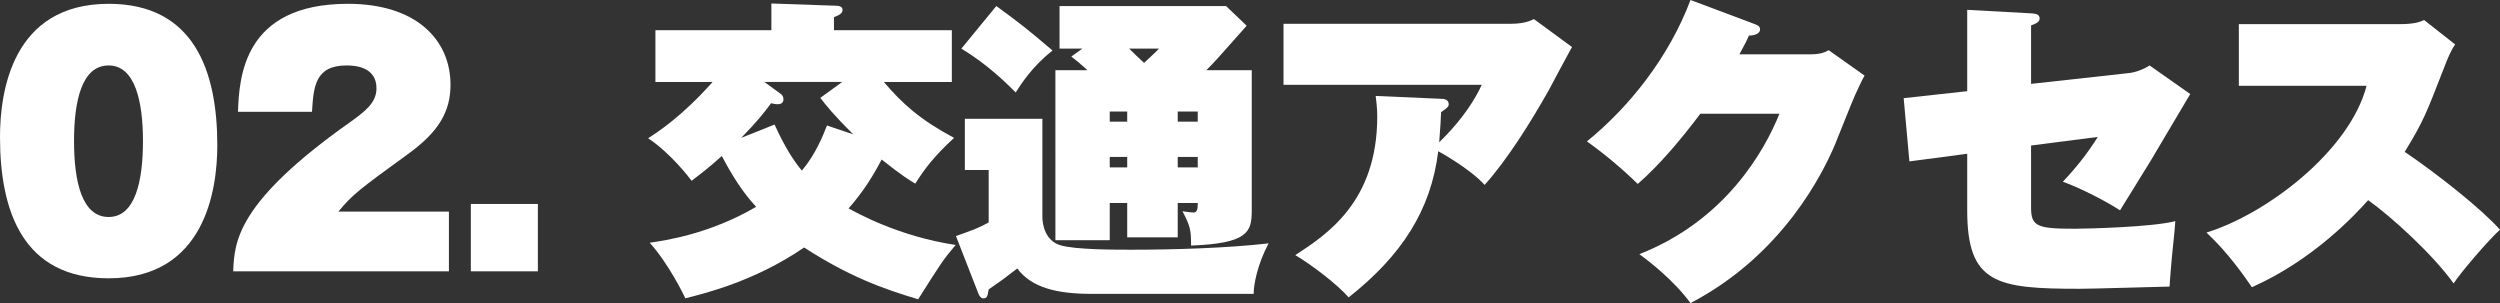
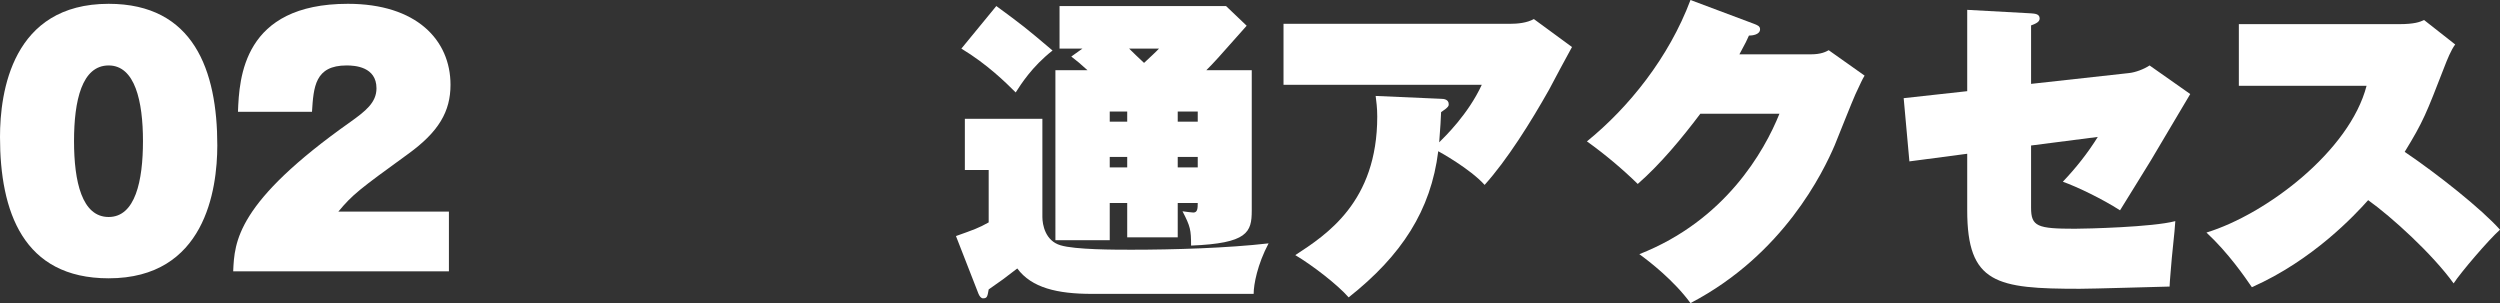
<svg xmlns="http://www.w3.org/2000/svg" id="_レイヤー_2" viewBox="0 0 157.38 19.08">
  <rect x="0" y="0" width="157.38" height="19.08" fill="#333333" stroke="none" />
  <defs>
    <style>.cls-1{fill:#fff;}</style>
  </defs>
  <g id="_レイヤー_1-2">
    <path class="cls-1" d="m13.68,9.14c0,2.82-.78,8.38-6.84,8.38C1.44,17.52,0,13.3,0,8.62,0,5.8.76.24,6.84.24c5.36,0,6.84,4.2,6.84,8.9Zm-6.84-5.02c-1.68,0-2.18,2.2-2.18,4.76s.5,4.78,2.18,4.78,2.16-2.28,2.16-4.78-.5-4.76-2.16-4.76Z" />
    <path class="cls-1" d="m28.26,17.08h-13.58c.08-1.86.2-4.34,7.4-9.42.92-.66,1.62-1.2,1.62-2.1,0-1.36-1.36-1.44-1.88-1.44-2,0-2.08,1.36-2.18,2.92h-4.66c.08-2.14.32-6.8,6.92-6.8,4.32,0,6.46,2.28,6.46,5.1,0,1.68-.74,2.96-2.68,4.36-3.06,2.22-3.48,2.54-4.38,3.62h6.96v3.76Z" />
-     <path class="cls-1" d="m33.86,12.84v4.24h-4.22v-4.24h4.22Z" />
-     <path class="cls-1" d="m41.26,5.16V1.9h7.3V.22l4.04.14c.2,0,.44.04.44.26,0,.24-.24.34-.54.46v.82h7.42v3.26h-4.28c1.18,1.38,2.26,2.36,4.42,3.52-1.26,1.16-1.88,1.98-2.44,2.88-.34-.2-.84-.5-2.12-1.52-.46.9-1.14,2.02-2.08,3.08.44.24,3.12,1.76,6.74,2.3-.82.98-.84,1.02-2.36,3.42-2.28-.68-4.36-1.44-7.18-3.26-3.12,2.14-6.3,2.9-7.48,3.2-.06-.16-1.06-2.2-2.24-3.5.96-.14,3.76-.54,6.7-2.26-.44-.48-1.2-1.36-2.16-3.2-.88.8-1.46,1.22-1.9,1.56-.14-.18-1.28-1.7-2.74-2.68.6-.38,2.14-1.38,4.06-3.54h-3.6Zm7.5,2.68c.66,1.46,1.26,2.36,1.72,2.9.86-1.02,1.34-2.22,1.58-2.84l1.66.56c-1.28-1.26-1.74-1.86-2.08-2.3l1.38-1h-4.9l1.04.76c.08.06.16.16.16.34,0,.3-.3.3-.38.3-.12,0-.3-.04-.4-.06-.38.52-.88,1.16-1.88,2.18l2.1-.84Z" />
    <path class="cls-1" d="m65.62,7.48v6.18c0,.48.18,1.5,1.14,1.78.9.28,3.46.28,4.46.28,2.64,0,6.04-.1,8.64-.4-.7,1.32-.94,2.58-.94,3.18h-10.18c-2.18,0-3.8-.38-4.7-1.6-.86.66-.96.74-1.8,1.32-.08.46-.1.56-.36.56-.12,0-.22-.14-.28-.28l-1.42-3.64c1.12-.4,1.42-.5,2.06-.86v-3.3h-1.5v-3.22h4.88Zm-2.9-7.1c1.66,1.22,1.84,1.36,3.54,2.8-1.3,1.02-2,2.14-2.32,2.64-.64-.64-1.8-1.78-3.42-2.76l2.2-2.68Zm8.24,12.4h-1.1v2.34h-3.42V4.42h2.02c-.46-.42-.68-.6-1.02-.86l.7-.5h-1.44V.38h10.48l1.3,1.24c-1.84,2.08-2.04,2.3-2.54,2.8h2.86v8.84c0,1.36-.26,2.06-3.82,2.2,0-.98-.04-1.2-.54-2.16.14.02.58.08.68.08.26,0,.28-.24.28-.6h-1.26v2.16h-3.18v-2.16Zm0-5.76h-1.1v.64h1.1v-.64Zm0,2.86h-1.1v.66h1.1v-.66Zm.12-6.82c.14.14.78.76.94.9.32-.3.8-.74.94-.9h-1.88Zm3.06,4.6h1.26v-.64h-1.26v.64Zm0,2.88h1.26v-.66h-1.26v.66Z" />
    <path class="cls-1" d="m90.72,6.22c.18,0,.48.04.48.34,0,.1,0,.18-.48.5-.02.44-.04.92-.12,1.9.36-.36,1.82-1.76,2.68-3.62h-12.48V1.5h14.22c.54,0,1.1-.06,1.54-.3l2.4,1.76c-.24.42-1.24,2.3-1.44,2.68-1.16,2.06-2.64,4.42-4.06,6-.92-1.02-2.84-2.08-2.92-2.12-.46,3.72-2.3,6.56-5.64,9.2-.7-.8-2.28-2.02-3.36-2.66,1.96-1.28,5.16-3.34,5.16-8.72,0-.58-.06-.96-.1-1.3l4.12.18Z" />
    <path class="cls-1" d="m114,3.42c.64,0,.94-.16,1.12-.26l2.26,1.6c-.18.3-.2.38-.58,1.18-.2.44-1.12,2.76-1.3,3.2-.72,1.68-3.22,6.88-9.08,9.94-1.04-1.42-2.56-2.6-3.22-3.08,5.4-2.12,7.86-6.46,8.82-8.84h-4.98c-1.16,1.54-2.52,3.18-3.94,4.42-.96-.94-2.08-1.88-3.2-2.68,2.64-2.14,5.16-5.28,6.52-8.9l4,1.5c.2.08.38.14.38.34,0,.34-.48.4-.7.4-.12.28-.2.44-.6,1.18h4.5Z" />
    <path class="cls-1" d="m123.84.62l4.02.22c.2.02.54.02.54.32,0,.22-.22.32-.54.44v3.68l6.16-.68c.4-.04.94-.24,1.3-.48l2.56,1.8c-.82,1.4-1.66,2.78-2.48,4.18-.3.5-1.66,2.68-1.94,3.14-1.12-.72-2.7-1.48-3.6-1.8.82-.86,1.58-1.82,2.2-2.82l-4.2.54v3.92c0,1.18.4,1.32,2.76,1.32.7,0,4.9-.1,6.32-.48-.02.36-.04.56-.22,2.32-.02.28-.14,1.56-.14,1.8-.9.02-4.86.14-5.66.14-5.24,0-7.08-.32-7.08-4.94v-3.56l-3.64.48-.36-3.98,4-.44V.62Z" />
    <path class="cls-1" d="m140.94,5.4V1.52h10.08c1,0,1.32-.14,1.58-.26l1.96,1.54c-.26.34-.5.94-.7,1.46-1.12,2.88-1.3,3.38-2.48,5.3,2.1,1.42,4.84,3.6,6,4.9-.72.64-2.48,2.7-2.92,3.38-1.34-1.86-3.92-4.2-5.38-5.24-.84.94-3.48,3.78-7.32,5.48-.44-.64-1.48-2.16-2.86-3.44,3.78-1.16,9.02-5.14,10.08-9.24h-8.04Z" />
  </g>
</svg>